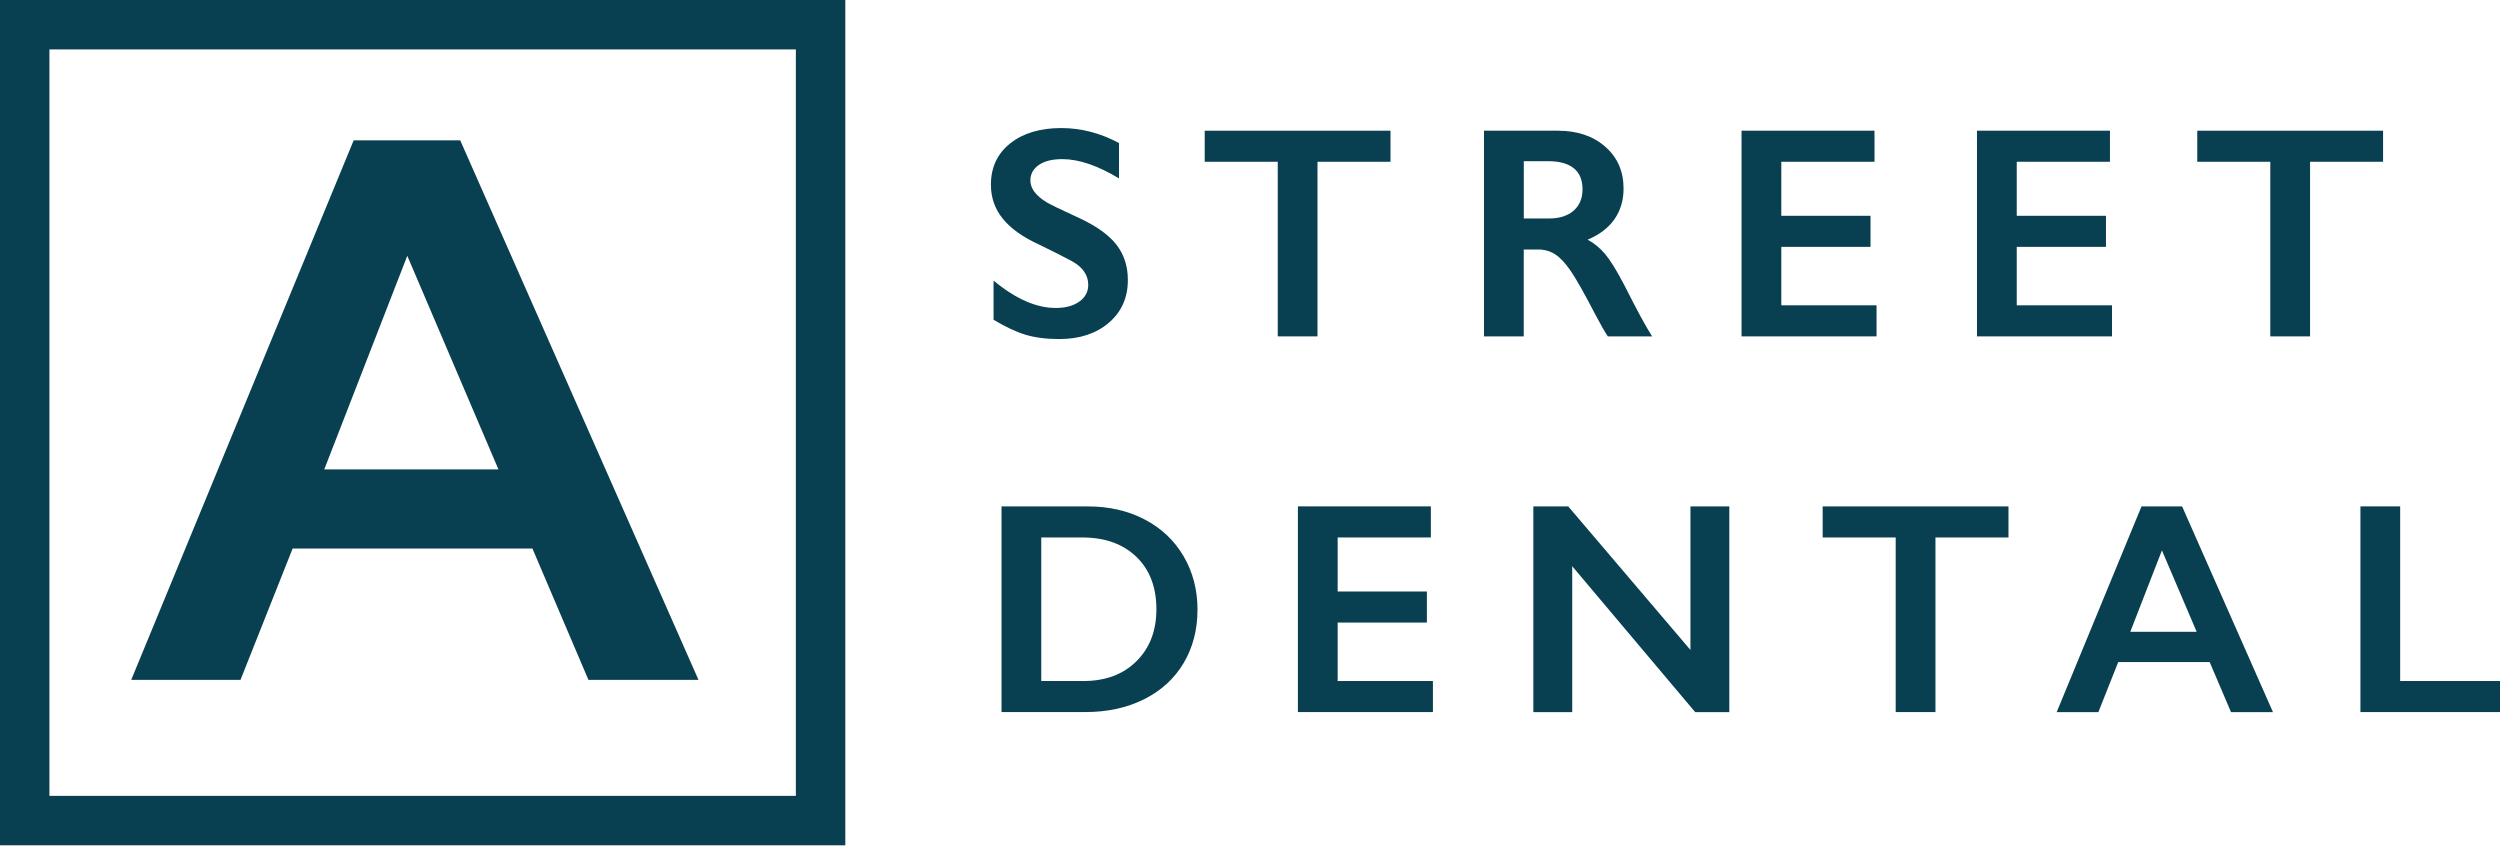
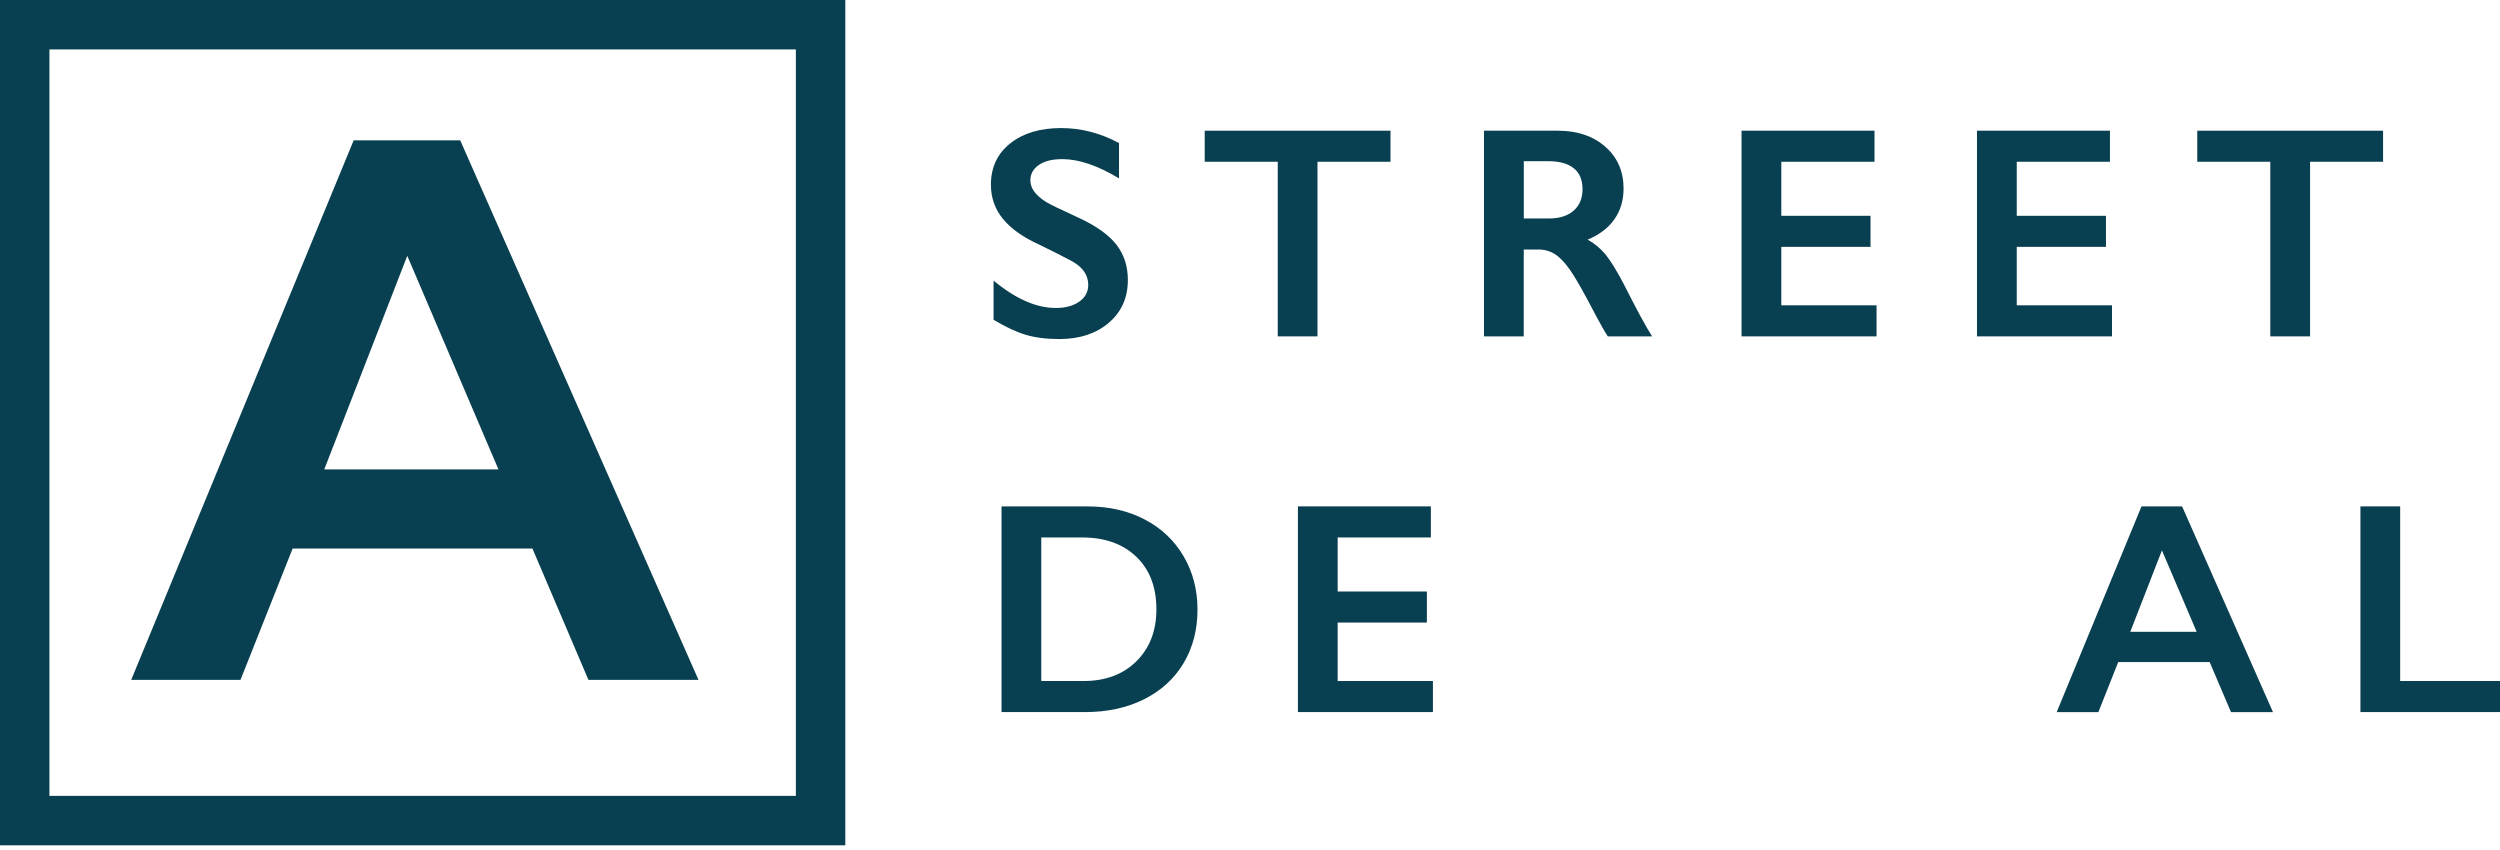
<svg xmlns="http://www.w3.org/2000/svg" width="300" height="102" viewBox="0 0 300 102" fill="none">
  <path d="M127.337 15.368C129.741 15.368 132.055 15.967 134.281 17.169V21.409C131.723 19.865 129.459 19.095 127.479 19.095C126.277 19.095 125.34 19.327 124.662 19.794C123.984 20.261 123.645 20.882 123.645 21.659C123.645 22.59 124.277 23.45 125.536 24.238C125.889 24.473 127.251 25.133 129.616 26.217C131.641 27.169 133.104 28.232 133.999 29.398C134.894 30.564 135.343 31.966 135.343 33.603C135.343 35.722 134.58 37.434 133.054 38.735C131.527 40.037 129.552 40.686 127.126 40.686C125.546 40.686 124.191 40.511 123.053 40.166C121.916 39.819 120.642 39.22 119.227 38.371V33.671C121.866 35.861 124.352 36.956 126.684 36.956C127.85 36.956 128.792 36.702 129.512 36.196C130.229 35.69 130.589 35.019 130.589 34.181C130.589 33.04 129.965 32.109 128.717 31.388C127.679 30.825 126.342 30.147 124.705 29.355C122.761 28.471 121.309 27.44 120.35 26.263C119.391 25.087 118.909 23.721 118.909 22.166C118.909 20.093 119.68 18.439 121.224 17.208C122.765 15.981 124.805 15.368 127.337 15.368Z" fill="#084051" />
  <path d="M166.86 15.685V19.412H158.098V40.365H153.329V19.412H144.566V15.685H166.86Z" fill="#084051" />
  <path d="M186.968 15.685C189.29 15.685 191.18 16.327 192.639 17.611C194.101 18.895 194.828 20.568 194.828 22.629C194.828 24.031 194.465 25.254 193.741 26.296C193.017 27.337 191.943 28.161 190.516 28.76C191.305 29.184 192.007 29.762 192.621 30.49C193.234 31.221 193.994 32.451 194.9 34.181C196.408 37.173 197.525 39.235 198.256 40.365H192.938C192.574 39.823 192.079 38.956 191.454 37.769C190.088 35.144 189.086 33.371 188.451 32.458C187.817 31.545 187.203 30.896 186.615 30.515C186.026 30.133 185.349 29.94 184.582 29.94H182.849V40.365H178.077V15.682H186.968V15.685ZM185.891 26.217C187.139 26.217 188.12 25.903 188.833 25.279C189.546 24.655 189.903 23.802 189.903 22.718C189.903 21.588 189.55 20.742 188.844 20.183C188.138 19.623 187.128 19.345 185.823 19.345H182.856V26.217H185.891Z" fill="#084051" />
  <path d="M224.94 15.685V19.412H213.756V25.896H224.462V29.623H213.756V36.638H225.186V40.365H208.984V15.682H224.94V15.685Z" fill="#084051" />
  <path d="M253.194 15.685V19.412H242.009V25.896H252.716V29.623H242.009V36.638H253.44V40.365H237.237V15.682H253.194V15.685Z" fill="#084051" />
  <path d="M285.969 15.685V19.412H277.207V40.365H272.435V19.412H263.672V15.685H285.969Z" fill="#084051" />
  <path d="M130.518 60.769C133.086 60.769 135.372 61.293 137.373 62.342C139.374 63.39 140.929 64.863 142.038 66.757C143.143 68.654 143.7 70.787 143.7 73.152C143.7 75.566 143.143 77.706 142.031 79.575C140.918 81.444 139.335 82.888 137.287 83.912C135.237 84.935 132.886 85.449 130.236 85.449H120.183V60.765H130.518V60.769ZM130.022 81.722C132.662 81.722 134.777 80.93 136.374 79.347C137.969 77.763 138.767 75.687 138.767 73.12C138.767 70.459 137.965 68.355 136.357 66.811C134.748 65.266 132.583 64.496 129.862 64.496H124.951V81.722H130.022Z" fill="#084051" />
  <path d="M171.704 60.769V64.496H160.519V70.98H171.226V74.707H160.519V81.722H171.95V85.449H155.748V60.765H171.704V60.769Z" fill="#084051" />
-   <path d="M188.188 60.769L202.853 77.995V60.769H207.518V85.452H203.42L188.666 67.945V85.452H184.001V60.769H188.188Z" fill="#084051" />
-   <path d="M241.018 60.769V64.496H232.255V85.449H227.483V64.496H218.72V60.769H241.018Z" fill="#084051" />
  <path d="M261.853 60.769L272.756 85.452H267.72L265.159 79.447H254.189L251.803 85.452H246.803L256.981 60.769H261.853ZM255.633 75.819H263.601L259.432 66.047L255.633 75.819Z" fill="#084051" />
  <path d="M288.02 60.769V81.722H300V85.449H283.252V60.765H288.02V60.769Z" fill="#084051" />
  <path d="M95.503 5.931V95.503H5.931V5.931H95.503ZM101.437 0H0V101.437H101.437V0Z" fill="#084051" />
  <path d="M55.226 16.841L83.819 81.583H70.612L63.893 65.826H35.115L28.86 81.583H15.746L42.441 16.841H55.226ZM38.913 56.325H59.813L48.874 30.697L38.913 56.325Z" fill="#084051" />
</svg>